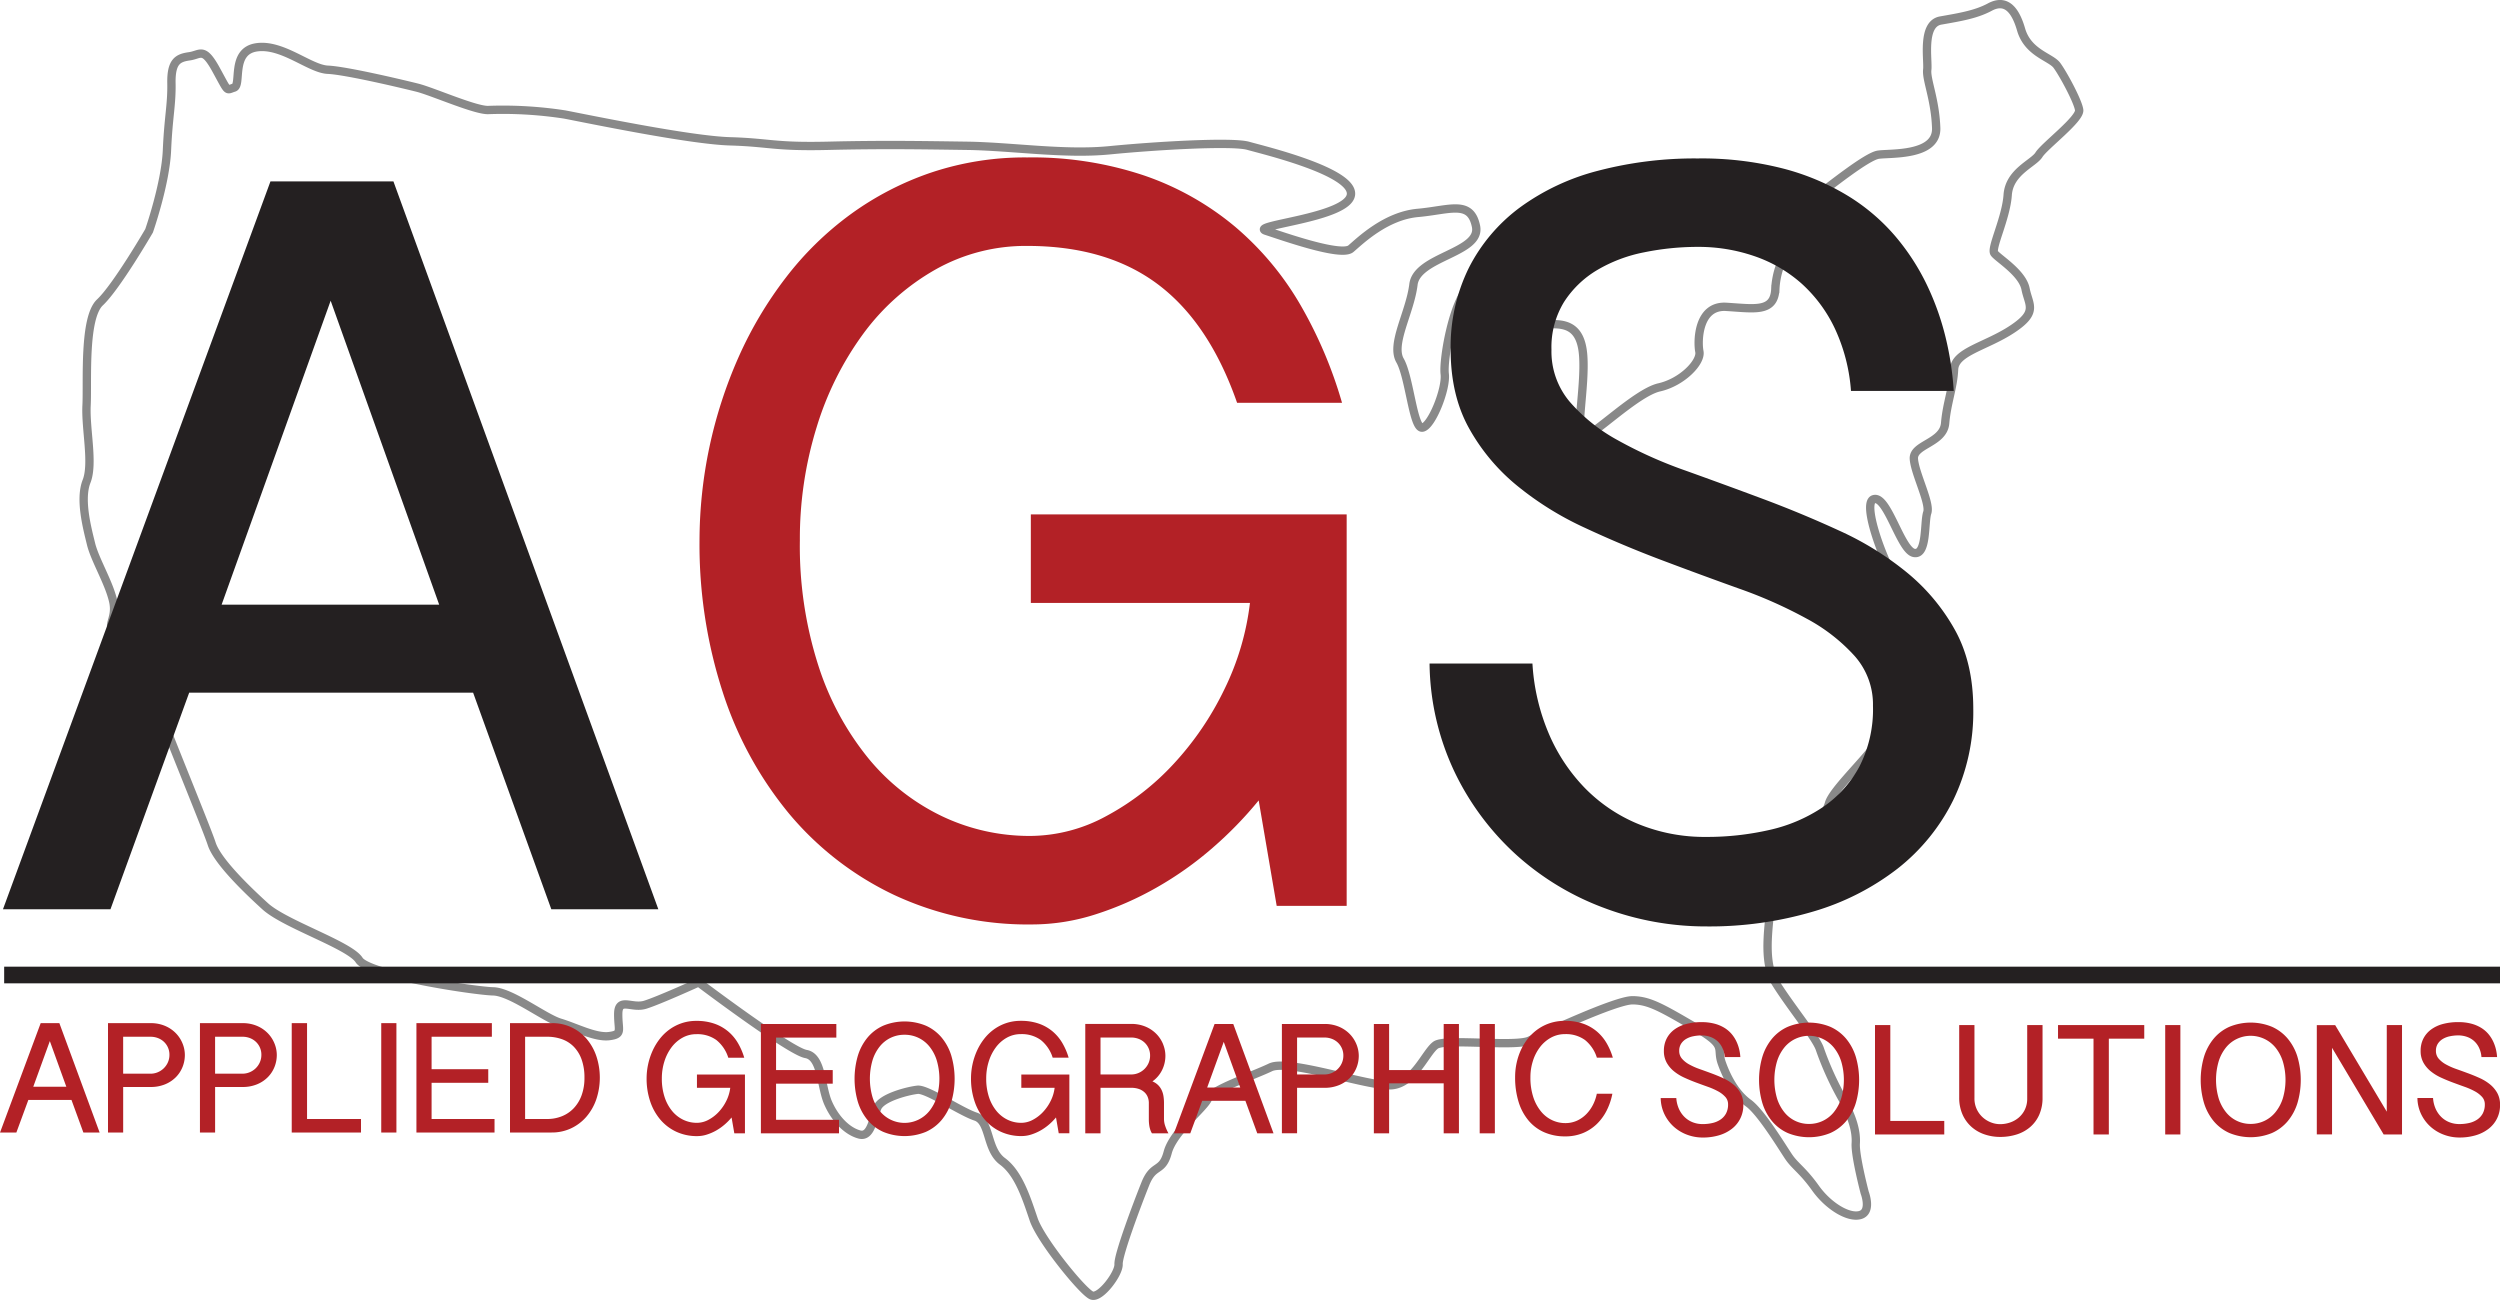
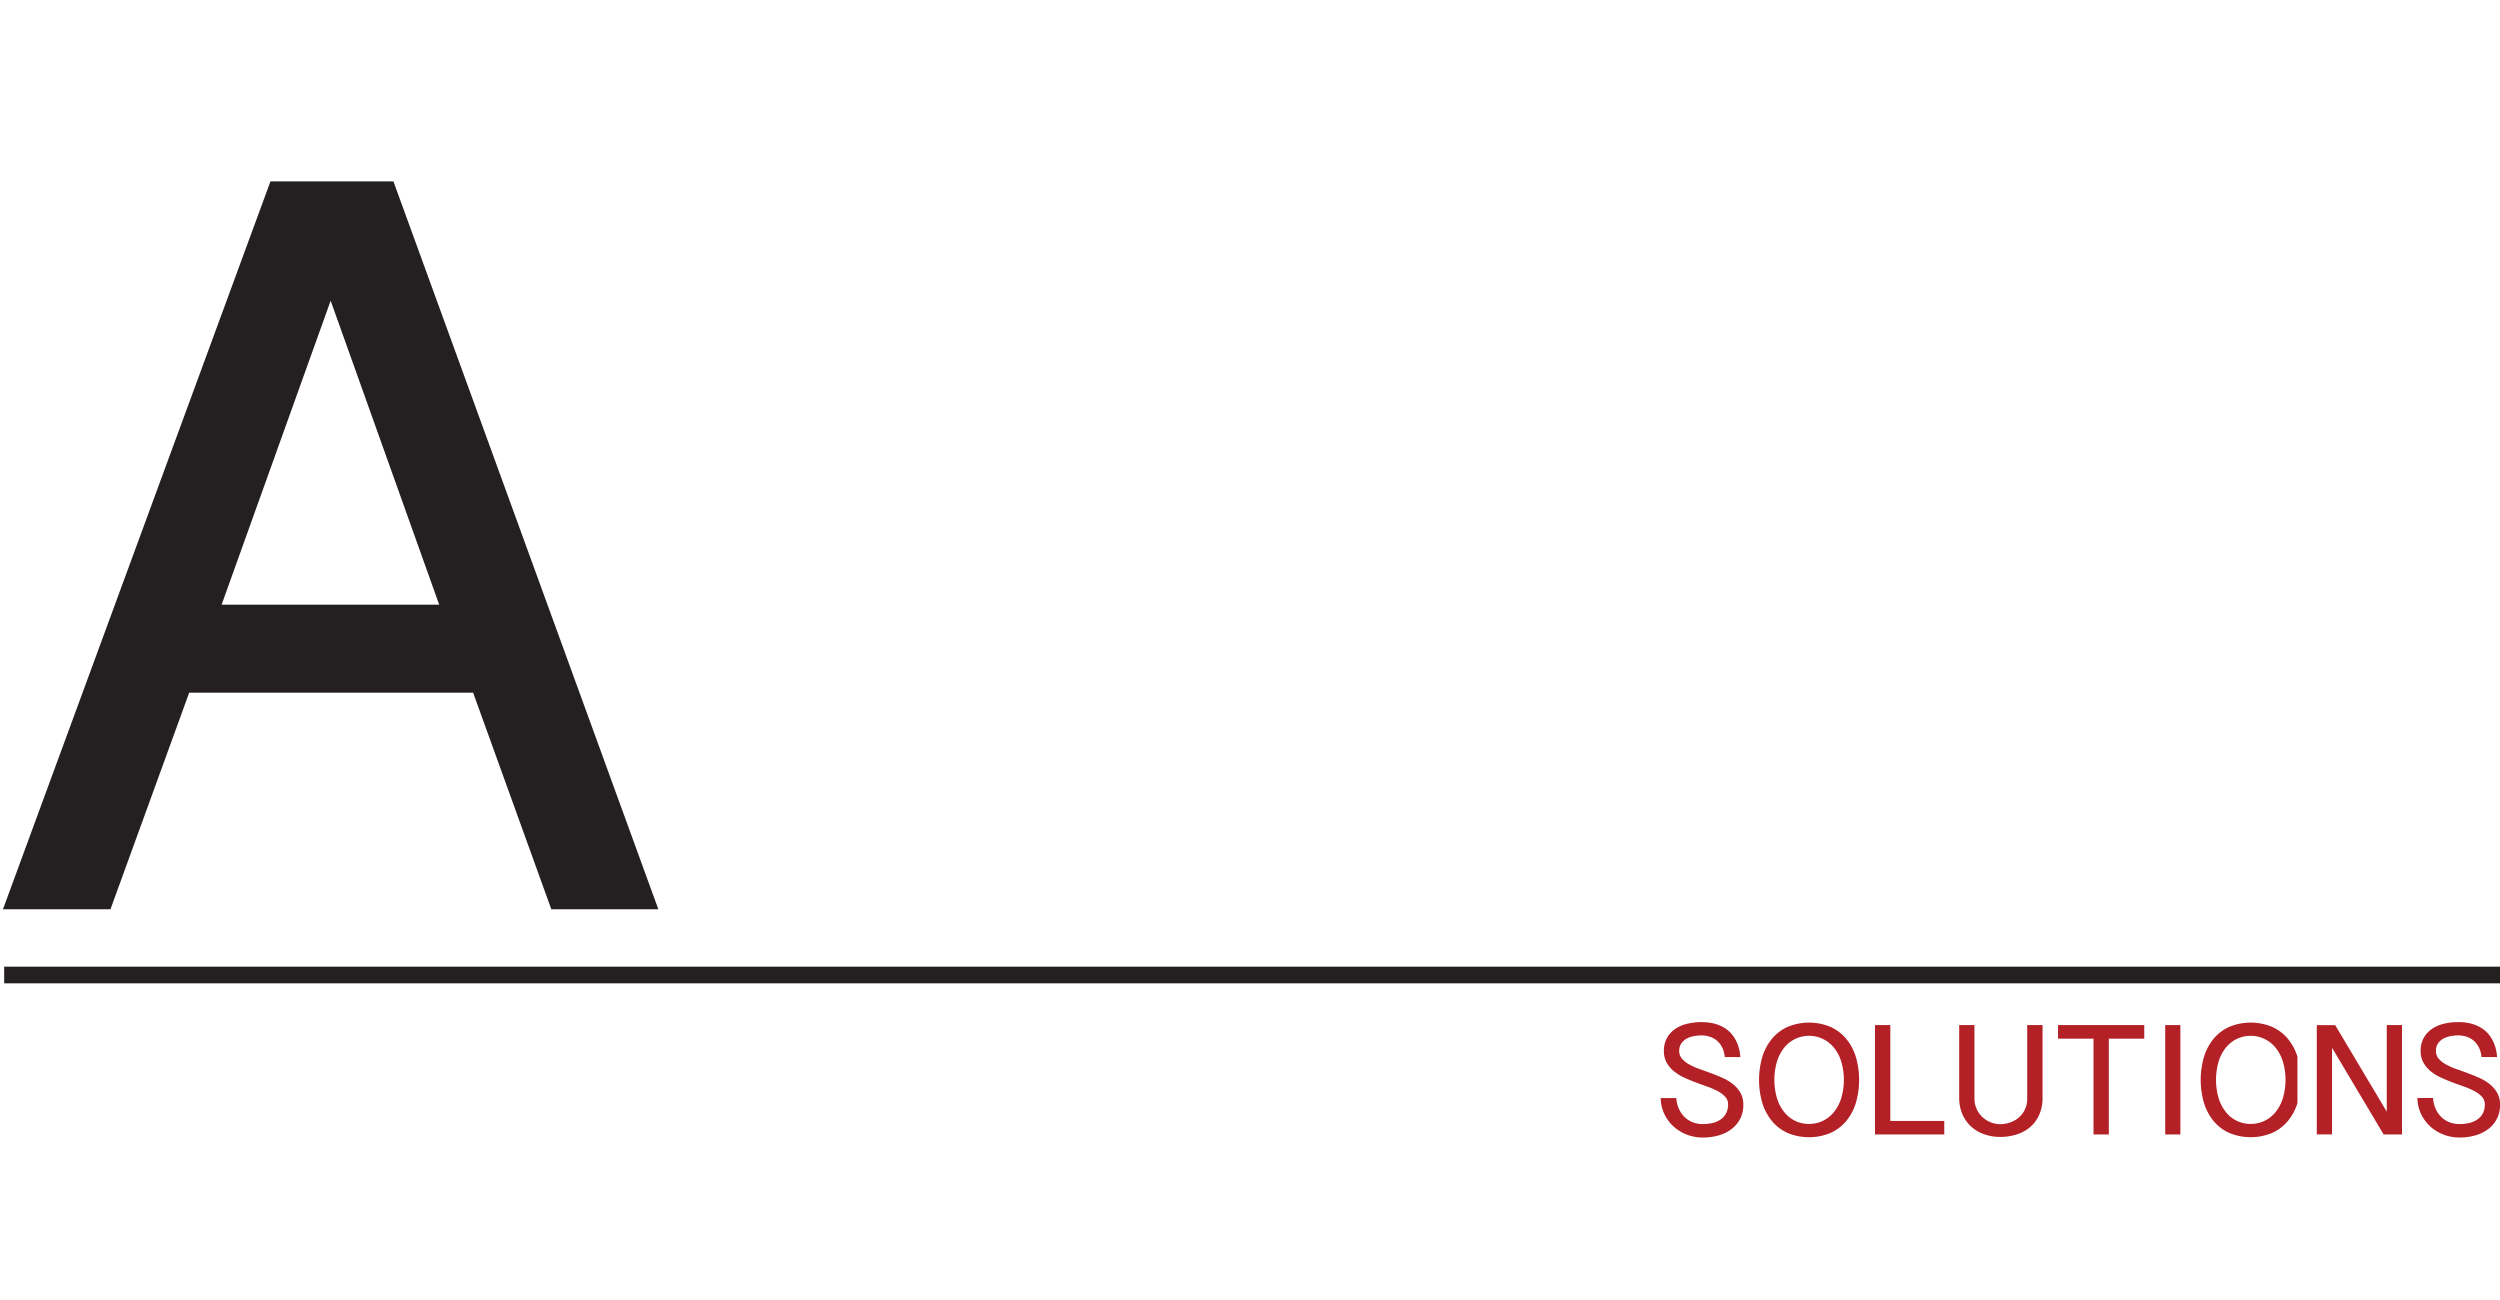
<svg xmlns="http://www.w3.org/2000/svg" id="ags_logo.svg" width="600" height="312" viewBox="0 0 600 312">
  <defs>
    <style>
      .cls-1 {
        fill: none;
        stroke: #898989;
        stroke-width: 2px;
      }

      .cls-1, .cls-3, .cls-4 {
        fill-rule: evenodd;
      }

      .cls-2, .cls-4 {
        fill: #242021;
      }

      .cls-3 {
        fill: #b32126;
      }
    </style>
  </defs>
-   <path id="usa" class="cls-1" d="M220.782,65.39s3.938-11.27,4.289-19.327,1.167-10.9,1.073-16.106,1.549-6.056,4.289-6.442,3.38-2.346,6.433,3.221,2.387,4.869,4.289,4.295-0.828-8.7,5.362-9.663,12.812,5.18,17.156,5.369,17.794,3.384,21.445,4.295S299.3,36.616,302.274,36.4A97.551,97.551,0,0,1,320.5,37.474c5.568,1.067,30.082,6.162,39.674,6.442s10.6,1.388,23.589,1.074,22.348-.156,33.241,0,23.388,2.148,34.312,1.074,29.346-2.173,33.24-1.074,25.535,6.263,24.662,11.811-24.551,7.233-20.373,8.59,18.054,6.29,20.373,4.295,8.408-7.9,16.084-8.59,12.618-3.192,13.939,3.221-14.181,7.192-15.011,13.958-5.5,14.281-3.217,18.253,3.151,16.457,5.361,16.105,5.791-9.275,5.362-12.884,2.2-18.65,6.433-21.474,8.888-11.62,15.012-5.369,2.144,15.032,2.144,15.032c4.882-.454,9.124-0.184,9.651,7.516s-2.056,19.163,0,19.327,12.685-10.558,18.228-11.811,10.141-6.076,9.651-8.59-0.324-11.145,6.433-10.737,11.545,1.426,11.795-4.295a18.811,18.811,0,0,1,3.217-9.663s-1.847-5.976,4.289-10.737,14.455-11.36,17.156-11.811,14.187,0.455,13.94-6.442-2.419-11.585-2.145-13.958-1.387-11,3.217-11.811,8.466-1.435,11.795-3.221,5.878-.272,7.506,5.369,7.1,6.614,8.578,8.59S683.7,34.251,684,36.4s-8.346,8.634-9.65,10.737-7.118,4.076-7.506,9.663-4.061,12.737-3.217,13.958,6.738,4.679,7.506,8.59,3.068,5.511-3.217,9.663-13.749,5.38-13.939,9.663-1.746,8.07-2.145,12.885-7.756,5.074-7.506,8.589,3.988,10.622,3.217,12.885-0.008,10.356-3.217,9.663-6.395-13.923-9.65-12.884,3.911,19.589,7.506,22.548,8.436,16.105,6.433,21.474-10.383,9.891-12.867,13.958-10.907,11.8-11.8,15.032-5.33,8.608-7.506,10.737-6.557,7.612-6.433,11.811-2.459,14.682,1.072,20.4,9.913,13.392,10.723,16.106a73.9,73.9,0,0,0,5.361,11.811c2.407,4.421,3.4,7.776,3.217,10.737s2.144,11.811,2.144,11.811,1.759,4.561-1.072,5.368-7.678-2.168-10.723-6.442-4.9-5.252-6.433-7.516-6.608-10.67-9.65-12.885-5.119-5.95-6.434-9.663,1.478-3.986-6.434-8.59-11.007-6.442-15.011-6.442-21.239,8.045-24.662,9.663-20.132-.572-22.518,1.074-5.239,9.366-10.723,9.664-24.639-6.374-28.951-4.3-14.141,5.349-15.011,7.516-8.334,7.939-9.651,12.884-3.389,2.594-5.361,7.516-6.541,17.056-6.434,19.327-4.392,8.252-6.433,7.516S434.8,307.691,433.09,302.68s-3.578-11.068-7.5-13.958-2.861-9.567-6.434-10.737-11.692-6.687-13.939-6.443-8.627,1.841-9.651,4.3-1.483,7.179-4.289,6.442-5.718-3.5-7.506-7.516-1.5-11.148-5.361-11.81-25.734-17.18-25.734-17.18-9.677,4.4-12.867,5.369-6.383-1.867-6.434,2.147,1.152,4.939-2.145,5.369-8.048-2.1-11.794-3.221-11.775-7.419-16.084-7.516-29.9-3.937-32.168-7.516-17.768-8.571-22.518-12.885-11.57-10.974-12.867-15.032-13.97-34.587-15.012-38.653-4.062-10.177-7.505-11.811-0.161-3.069-1.073-7.516-4.422-10.109-5.361-13.958-2.774-10.709-1.072-15.032-0.289-12.594,0-18.253-0.758-20.979,3.216-24.7S220.782,65.39,220.782,65.39Z" transform="translate(-185 -10)" />
  <rect id="line" class="cls-2" x="1" y="232" width="599" height="4" />
  <g id="foot">
-     <path id="APPLIED" class="cls-3" d="M194.765,255.556L185.008,281.8h3.922l2.871-7.809h10.357l2.852,7.809h3.9l-9.663-26.247h-4.485Zm6.155,15.266h-7.937l3.978-10.962Zm10,10.981h3.641V270.877h6.567a8.954,8.954,0,0,0,3.509-.649,7.8,7.8,0,0,0,2.589-1.725,7.338,7.338,0,0,0,1.595-2.457,7.707,7.707,0,0,0,.544-2.848,7.326,7.326,0,0,0-.544-2.736,7.652,7.652,0,0,0-1.586-2.457,7.9,7.9,0,0,0-2.58-1.772,8.682,8.682,0,0,0-3.527-.677H210.92V281.8Zm3.641-22.982h6.567a4.912,4.912,0,0,1,1.792.324,4.36,4.36,0,0,1,1.445.909,4.215,4.215,0,0,1,1.3,3.107,4.365,4.365,0,0,1-.366,1.79,4.566,4.566,0,0,1-2.449,2.393,4.449,4.449,0,0,1-1.726.343h-6.567v-8.866ZM232.986,281.8h3.64V270.877h6.568a8.946,8.946,0,0,0,3.508-.649,7.792,7.792,0,0,0,2.59-1.725,7.338,7.338,0,0,0,1.595-2.457,7.727,7.727,0,0,0,.544-2.848,7.346,7.346,0,0,0-.544-2.736,7.668,7.668,0,0,0-1.586-2.457,7.9,7.9,0,0,0-2.58-1.772,8.689,8.689,0,0,0-3.527-.677H232.986V281.8Zm3.64-22.982h6.568a4.9,4.9,0,0,1,1.791.324,4.34,4.34,0,0,1,1.445.909,4.215,4.215,0,0,1,1.3,3.107,4.365,4.365,0,0,1-.366,1.79,4.548,4.548,0,0,1-.994,1.438,4.6,4.6,0,0,1-1.454.955,4.452,4.452,0,0,1-1.726.343h-6.568v-8.866Zm18.388-3.265V281.8h16.625v-3.246H258.692v-23h-3.678Zm21.484,0V281.8h3.641V255.556H276.5Zm8.444,0V281.8h18.745v-3.246H288.582v-8.681h13.6v-3.265h-13.6v-7.79h14.467v-3.265H284.942ZM307.4,281.8h10a10.775,10.775,0,0,0,4.681-1.011,11.021,11.021,0,0,0,3.659-2.783,12.781,12.781,0,0,0,2.374-4.182,16.377,16.377,0,0,0,.037-10.267,12.7,12.7,0,0,0-2.308-4.164,10.747,10.747,0,0,0-8.443-3.84h-10V281.8Zm3.621-22.982H316.3a10.538,10.538,0,0,1,3.555.584,7.475,7.475,0,0,1,2.843,1.8,8.47,8.47,0,0,1,1.886,3.07,12.712,12.712,0,0,1,.685,4.4,12.026,12.026,0,0,1-.676,4.174,8.965,8.965,0,0,1-1.876,3.107,8.021,8.021,0,0,1-2.843,1.938,9.4,9.4,0,0,1-3.574.668h-5.273V258.821Z" transform="translate(-185 -10)" />
-     <path id="GEOGRAPHIC" class="cls-3" d="M344.452,264.75a11.139,11.139,0,0,1,1.707-3.385,8.378,8.378,0,0,1,2.627-2.309,6.756,6.756,0,0,1,3.349-.854,7.779,7.779,0,0,1,4.776,1.392,8.766,8.766,0,0,1,2.88,4.266h3.828a15.641,15.641,0,0,0-1.52-3.534,10.776,10.776,0,0,0-2.374-2.81,10.451,10.451,0,0,0-3.3-1.845,12.967,12.967,0,0,0-4.288-.659,10.877,10.877,0,0,0-3.508.547,11.032,11.032,0,0,0-2.946,1.512,11.513,11.513,0,0,0-2.355,2.281,14.108,14.108,0,0,0-1.717,2.857,16.248,16.248,0,0,0-1.426,6.622,17.07,17.07,0,0,0,.844,5.453,13.2,13.2,0,0,0,2.421,4.387,11.244,11.244,0,0,0,3.828,2.931,11.657,11.657,0,0,0,5.047,1.066,7.662,7.662,0,0,0,2.3-.362,11.722,11.722,0,0,0,2.242-.973A12.55,12.55,0,0,0,358.9,279.9a14.033,14.033,0,0,0,1.679-1.706l0.657,3.8h2.552V267.885H352.267v3.19h7.993a9.553,9.553,0,0,1-.929,3.107,10.924,10.924,0,0,1-1.848,2.69,9.337,9.337,0,0,1-2.467,1.892,5.9,5.9,0,0,1-2.768.714,7.493,7.493,0,0,1-3.227-.714,7.857,7.857,0,0,1-2.674-2.078,10.215,10.215,0,0,1-1.83-3.348,13.958,13.958,0,0,1-.675-4.507A13.445,13.445,0,0,1,344.452,264.75Zm23.163-9V282H386.36v-3.246H371.255v-8.68h13.6v-3.265h-13.6v-7.79h14.467v-3.265H367.615Zm45.7,7.6a12.526,12.526,0,0,0-2.336-4.35,10.554,10.554,0,0,0-3.771-2.838,13.437,13.437,0,0,0-10.227,0,10.47,10.47,0,0,0-3.762,2.838,12.609,12.609,0,0,0-2.327,4.35,19.761,19.761,0,0,0,0,11.111,12.614,12.614,0,0,0,2.327,4.349,10.47,10.47,0,0,0,3.762,2.838,13.437,13.437,0,0,0,10.227,0,10.554,10.554,0,0,0,3.771-2.838,12.53,12.53,0,0,0,2.336-4.349A19.737,19.737,0,0,0,413.314,263.359Zm-3.509,9.988a10.15,10.15,0,0,1-1.773,3.321,7.676,7.676,0,0,1-2.655,2.086,7.611,7.611,0,0,1-9.213-2.086,10.139,10.139,0,0,1-1.754-3.321,15.817,15.817,0,0,1,0-8.894,10.024,10.024,0,0,1,1.754-3.32,7.5,7.5,0,0,1,5.92-2.782,7.576,7.576,0,0,1,5.948,2.782,10.034,10.034,0,0,1,1.773,3.32A15.583,15.583,0,0,1,409.805,273.347Zm12.5-8.6a11.164,11.164,0,0,1,1.708-3.385,8.378,8.378,0,0,1,2.627-2.309,6.756,6.756,0,0,1,3.349-.854,7.779,7.779,0,0,1,4.776,1.392,8.766,8.766,0,0,1,2.88,4.266h3.828a15.641,15.641,0,0,0-1.52-3.534,10.776,10.776,0,0,0-2.374-2.81,10.451,10.451,0,0,0-3.3-1.845,12.967,12.967,0,0,0-4.288-.659,10.887,10.887,0,0,0-3.509.547,11.026,11.026,0,0,0-2.945,1.512,11.513,11.513,0,0,0-2.355,2.281,14.063,14.063,0,0,0-1.717,2.857,16.248,16.248,0,0,0-1.426,6.622,17.07,17.07,0,0,0,.844,5.453,13.2,13.2,0,0,0,2.421,4.387,11.25,11.25,0,0,0,3.827,2.931,11.665,11.665,0,0,0,5.048,1.066,7.65,7.65,0,0,0,2.3-.362,11.7,11.7,0,0,0,2.243-.973,12.55,12.55,0,0,0,2.036-1.429,14.033,14.033,0,0,0,1.679-1.706l0.657,3.8h2.552V267.885H430.117v3.19h7.993a9.553,9.553,0,0,1-.929,3.107,10.924,10.924,0,0,1-1.848,2.69,9.325,9.325,0,0,1-2.468,1.892,5.893,5.893,0,0,1-2.767.714,7.5,7.5,0,0,1-3.228-.714,7.863,7.863,0,0,1-2.673-2.078,10.2,10.2,0,0,1-1.83-3.348,13.958,13.958,0,0,1-.675-4.507A13.475,13.475,0,0,1,422.3,264.75Zm41.853-4.09a7.673,7.673,0,0,0-1.586-2.458,7.914,7.914,0,0,0-2.58-1.771,8.689,8.689,0,0,0-3.527-.677h-11V282h3.659V271.075h7.337a5.435,5.435,0,0,1,1.97.315,3.741,3.741,0,0,1,1.313.826,3.138,3.138,0,0,1,.741,1.159,3.837,3.837,0,0,1,.235,1.317v4.044q0,0.3.028,0.695c0.019,0.266.053,0.545,0.1,0.835a6.175,6.175,0,0,0,.225.89,3.837,3.837,0,0,0,.395.844h3.959a10.687,10.687,0,0,1-.77-1.743,5.245,5.245,0,0,1-.3-1.67v-3.858a11.012,11.012,0,0,0-.112-1.576,5.415,5.415,0,0,0-.423-1.466,4.288,4.288,0,0,0-.853-1.242,4.148,4.148,0,0,0-1.389-.909,7.265,7.265,0,0,0,2.327-2.736,7.7,7.7,0,0,0,.788-3.4A7.346,7.346,0,0,0,464.154,260.66Zm-15.03-1.641h7.337a4.958,4.958,0,0,1,1.81.324,4.35,4.35,0,0,1,1.445.909,4.215,4.215,0,0,1,1.3,3.107,4.365,4.365,0,0,1-.366,1.79,4.569,4.569,0,0,1-2.448,2.393,4.5,4.5,0,0,1-1.745.343h-7.337v-8.866Zm27.376-3.265L466.743,282h3.922l2.87-7.809h10.358L486.745,282h3.9l-9.663-26.246H476.5Zm6.155,15.266h-7.938l3.978-10.963Zm10,10.98h3.64V271.075h6.568a8.946,8.946,0,0,0,3.508-.649,7.822,7.822,0,0,0,2.59-1.725,7.332,7.332,0,0,0,1.595-2.458,7.718,7.718,0,0,0,.544-2.847,7.346,7.346,0,0,0-.544-2.736,7.673,7.673,0,0,0-1.586-2.458,7.914,7.914,0,0,0-2.58-1.771,8.689,8.689,0,0,0-3.527-.677H492.655V282Zm3.64-22.981h6.568a4.912,4.912,0,0,1,1.792.324,4.345,4.345,0,0,1,1.444.909,4.215,4.215,0,0,1,1.3,3.107,4.381,4.381,0,0,1-.365,1.79,4.575,4.575,0,0,1-2.449,2.393,4.452,4.452,0,0,1-1.726.343H496.3v-8.866Zm18.426-3.265V282h3.659V270h13.1v12h3.659V255.754h-3.659v11.055h-13.1V255.754h-3.659Zm25.4,0V282h3.641V255.754h-3.641Zm12.788,8.829a10.762,10.762,0,0,1,1.707-3.292,8.363,8.363,0,0,1,2.627-2.254,6.881,6.881,0,0,1,3.349-.835,7.779,7.779,0,0,1,4.776,1.392,8.766,8.766,0,0,1,2.88,4.266h3.828a15.641,15.641,0,0,0-1.52-3.534,10.776,10.776,0,0,0-2.374-2.81,10.451,10.451,0,0,0-3.3-1.845,12.967,12.967,0,0,0-4.288-.659,11.407,11.407,0,0,0-3.509.519,11.064,11.064,0,0,0-2.945,1.447,11.616,11.616,0,0,0-2.365,2.189,12.87,12.87,0,0,0-1.726,2.764,15.386,15.386,0,0,0-1.06,3.171,15.81,15.81,0,0,0-.366,3.4,19.688,19.688,0,0,0,.844,6,12.812,12.812,0,0,0,2.412,4.48,10.3,10.3,0,0,0,3.79,2.8,12.343,12.343,0,0,0,4.963.964,11.036,11.036,0,0,0,4.278-.8,10.548,10.548,0,0,0,3.34-2.189,12.159,12.159,0,0,0,2.364-3.255,15.324,15.324,0,0,0,1.351-4h-3.734a10.218,10.218,0,0,1-.891,2.6,9.028,9.028,0,0,1-1.586,2.254,7.511,7.511,0,0,1-2.242,1.6,6.7,6.7,0,0,1-2.88.6,7.391,7.391,0,0,1-3.049-.668,7.6,7.6,0,0,1-2.665-2.031,10.519,10.519,0,0,1-1.9-3.431,14.838,14.838,0,0,1-.722-4.888A12.672,12.672,0,0,1,552.914,264.583Z" transform="translate(-185 -10)" />
-     <path id="SOLUTIONS" class="cls-3" d="M583.567,273.531a9.269,9.269,0,0,0,.929,3.941,9.688,9.688,0,0,0,2.27,2.987,9.977,9.977,0,0,0,3.19,1.892,10.682,10.682,0,0,0,3.706.658,13.455,13.455,0,0,0,3.9-.538,9.3,9.3,0,0,0,3.077-1.549,7.067,7.067,0,0,0,2.758-5.759,5.721,5.721,0,0,0-.665-2.838,7.214,7.214,0,0,0-1.743-2.068,11.242,11.242,0,0,0-2.464-1.512q-1.388-.63-2.821-1.159t-2.821-1.02a16.017,16.017,0,0,1-2.464-1.095,6.3,6.3,0,0,1-1.743-1.382,2.789,2.789,0,0,1-.665-1.873,3.1,3.1,0,0,1,.459-1.725,3.631,3.631,0,0,1,1.209-1.15,5.429,5.429,0,0,1,1.714-.64,9.876,9.876,0,0,1,1.959-.2,6.333,6.333,0,0,1,2.061.334,5.062,5.062,0,0,1,1.715.983,5.153,5.153,0,0,1,1.218,1.623,6.353,6.353,0,0,1,.59,2.254h3.748a10.929,10.929,0,0,0-.29-1.9,9.629,9.629,0,0,0-.685-1.911,8.19,8.19,0,0,0-1.152-1.762,7.234,7.234,0,0,0-1.725-1.456,8.842,8.842,0,0,0-2.381-.992,12.047,12.047,0,0,0-3.1-.362,14.03,14.03,0,0,0-3.646.445,8.41,8.41,0,0,0-2.85,1.326,6.227,6.227,0,0,0-1.855,2.17,6.358,6.358,0,0,0-.666,2.959,5.67,5.67,0,0,0,.666,2.819,7.187,7.187,0,0,0,1.743,2.069,11.453,11.453,0,0,0,2.464,1.521q1.386,0.639,2.83,1.177t2.83,1.03a16.628,16.628,0,0,1,2.464,1.085,6.463,6.463,0,0,1,1.743,1.345,2.609,2.609,0,0,1,.665,1.79,4.5,4.5,0,0,1-.5,2.2,4.15,4.15,0,0,1-1.342,1.465,5.745,5.745,0,0,1-1.942.816,10.3,10.3,0,0,1-2.3.251,6.447,6.447,0,0,1-2.477-.464,5.831,5.831,0,0,1-1.951-1.3,6.411,6.411,0,0,1-1.323-1.975,7.5,7.5,0,0,1-.591-2.513h-3.753Zm46.825-9.905a12.542,12.542,0,0,0-2.336-4.35,10.549,10.549,0,0,0-3.772-2.838,13.435,13.435,0,0,0-10.226,0,10.453,10.453,0,0,0-3.762,2.838,12.609,12.609,0,0,0-2.327,4.35,19.757,19.757,0,0,0,0,11.11,12.609,12.609,0,0,0,2.327,4.35,10.453,10.453,0,0,0,3.762,2.838,13.435,13.435,0,0,0,10.226,0,10.549,10.549,0,0,0,3.772-2.838,12.542,12.542,0,0,0,2.336-4.35A19.757,19.757,0,0,0,630.392,263.626Zm-3.509,9.988a10.182,10.182,0,0,1-1.773,3.32,7.561,7.561,0,0,1-5.948,2.81,7.487,7.487,0,0,1-5.92-2.81,10.117,10.117,0,0,1-1.755-3.32,15.817,15.817,0,0,1,0-8.894,10,10,0,0,1,1.755-3.32,7.547,7.547,0,0,1,2.636-2.068,7.7,7.7,0,0,1,9.232,2.068,10.061,10.061,0,0,1,1.773,3.32A15.606,15.606,0,0,1,626.883,273.614ZM635,256.021v26.246h16.624v-3.246H638.675v-23H635Zm20.208,0v17.343a9.889,9.889,0,0,0,.816,4.155,8.662,8.662,0,0,0,2.177,2.967,9.105,9.105,0,0,0,3.133,1.781,11.529,11.529,0,0,0,3.687.594,12.968,12.968,0,0,0,4.016-.6,9.208,9.208,0,0,0,3.227-1.79,8.344,8.344,0,0,0,2.158-2.949,9.918,9.918,0,0,0,.788-4.081V256.021H671.53v17.6a6.016,6.016,0,0,1-.572,2.7,5.862,5.862,0,0,1-1.492,1.929,6.352,6.352,0,0,1-2.082,1.16,7.424,7.424,0,0,1-2.365.389,6.027,6.027,0,0,1-2.2-.427,6.354,6.354,0,0,1-1.98-1.224,6.045,6.045,0,0,1-1.97-4.6V256.021h-3.659Zm23.717,0v3.264h8.519v22.982h3.677V259.285h8.5v-3.264h-20.7Zm25.725,0v26.246h3.64V256.021h-3.64Zm31.738,7.6a12.542,12.542,0,0,0-2.336-4.35,10.549,10.549,0,0,0-3.772-2.838,13.435,13.435,0,0,0-10.226,0,10.453,10.453,0,0,0-3.762,2.838,12.609,12.609,0,0,0-2.327,4.35,19.757,19.757,0,0,0,0,11.11,12.609,12.609,0,0,0,2.327,4.35,10.453,10.453,0,0,0,3.762,2.838,13.435,13.435,0,0,0,10.226,0,10.549,10.549,0,0,0,3.772-2.838,12.542,12.542,0,0,0,2.336-4.35A19.757,19.757,0,0,0,736.386,263.626Zm-3.509,9.988a10.145,10.145,0,0,1-1.773,3.32,7.561,7.561,0,0,1-5.948,2.81,7.487,7.487,0,0,1-5.92-2.81,10.134,10.134,0,0,1-1.754-3.32,15.817,15.817,0,0,1,0-8.894,10.014,10.014,0,0,1,1.754-3.32,7.547,7.547,0,0,1,2.636-2.068A7.7,7.7,0,0,1,731.1,261.4a10.024,10.024,0,0,1,1.773,3.32A15.583,15.583,0,0,1,732.877,273.614Zm8.153-17.593v26.246h3.658V261.474l12.385,20.793h4.409V256.021h-3.659V276.8l-12.384-20.774H741.03Zm24.148,17.51a9.269,9.269,0,0,0,.929,3.941,9.7,9.7,0,0,0,2.27,2.987,9.977,9.977,0,0,0,3.19,1.892,10.686,10.686,0,0,0,3.706.658,13.455,13.455,0,0,0,3.9-.538,9.3,9.3,0,0,0,3.077-1.549,7.059,7.059,0,0,0,2.758-5.759,5.721,5.721,0,0,0-.665-2.838,7.2,7.2,0,0,0-1.743-2.068,11.219,11.219,0,0,0-2.464-1.512q-1.387-.63-2.821-1.159t-2.82-1.02a15.987,15.987,0,0,1-2.465-1.095,6.3,6.3,0,0,1-1.743-1.382,2.789,2.789,0,0,1-.665-1.873,3.1,3.1,0,0,1,.459-1.725,3.631,3.631,0,0,1,1.209-1.15,5.425,5.425,0,0,1,1.715-.64,9.858,9.858,0,0,1,1.958-.2,6.329,6.329,0,0,1,2.061.334,5.062,5.062,0,0,1,1.715.983,5.153,5.153,0,0,1,1.218,1.623,6.332,6.332,0,0,1,.59,2.254H784.3a10.929,10.929,0,0,0-.29-1.9,9.625,9.625,0,0,0-.684-1.911,8.2,8.2,0,0,0-1.153-1.762,7.234,7.234,0,0,0-1.725-1.456,8.835,8.835,0,0,0-2.38-.992,12.055,12.055,0,0,0-3.1-.362,14.036,14.036,0,0,0-3.646.445,8.4,8.4,0,0,0-2.849,1.326,6.22,6.22,0,0,0-1.856,2.17,6.358,6.358,0,0,0-.666,2.959,5.67,5.67,0,0,0,.666,2.819,7.187,7.187,0,0,0,1.743,2.069,11.453,11.453,0,0,0,2.464,1.521q1.387,0.639,2.83,1.177t2.83,1.03a16.628,16.628,0,0,1,2.464,1.085,6.448,6.448,0,0,1,1.743,1.345,2.6,2.6,0,0,1,.665,1.79,4.484,4.484,0,0,1-.5,2.2,4.147,4.147,0,0,1-1.341,1.465,5.762,5.762,0,0,1-1.942.816,10.312,10.312,0,0,1-2.3.251,6.447,6.447,0,0,1-2.477-.464,5.831,5.831,0,0,1-1.951-1.3,6.411,6.411,0,0,1-1.323-1.975,7.5,7.5,0,0,1-.591-2.513h-3.753Z" transform="translate(-185 -10)" />
+     <path id="SOLUTIONS" class="cls-3" d="M583.567,273.531a9.269,9.269,0,0,0,.929,3.941,9.688,9.688,0,0,0,2.27,2.987,9.977,9.977,0,0,0,3.19,1.892,10.682,10.682,0,0,0,3.706.658,13.455,13.455,0,0,0,3.9-.538,9.3,9.3,0,0,0,3.077-1.549,7.067,7.067,0,0,0,2.758-5.759,5.721,5.721,0,0,0-.665-2.838,7.214,7.214,0,0,0-1.743-2.068,11.242,11.242,0,0,0-2.464-1.512q-1.388-.63-2.821-1.159t-2.821-1.02a16.017,16.017,0,0,1-2.464-1.095,6.3,6.3,0,0,1-1.743-1.382,2.789,2.789,0,0,1-.665-1.873,3.1,3.1,0,0,1,.459-1.725,3.631,3.631,0,0,1,1.209-1.15,5.429,5.429,0,0,1,1.714-.64,9.876,9.876,0,0,1,1.959-.2,6.333,6.333,0,0,1,2.061.334,5.062,5.062,0,0,1,1.715.983,5.153,5.153,0,0,1,1.218,1.623,6.353,6.353,0,0,1,.59,2.254h3.748a10.929,10.929,0,0,0-.29-1.9,9.629,9.629,0,0,0-.685-1.911,8.19,8.19,0,0,0-1.152-1.762,7.234,7.234,0,0,0-1.725-1.456,8.842,8.842,0,0,0-2.381-.992,12.047,12.047,0,0,0-3.1-.362,14.03,14.03,0,0,0-3.646.445,8.41,8.41,0,0,0-2.85,1.326,6.227,6.227,0,0,0-1.855,2.17,6.358,6.358,0,0,0-.666,2.959,5.67,5.67,0,0,0,.666,2.819,7.187,7.187,0,0,0,1.743,2.069,11.453,11.453,0,0,0,2.464,1.521q1.386,0.639,2.83,1.177t2.83,1.03a16.628,16.628,0,0,1,2.464,1.085,6.463,6.463,0,0,1,1.743,1.345,2.609,2.609,0,0,1,.665,1.79,4.5,4.5,0,0,1-.5,2.2,4.15,4.15,0,0,1-1.342,1.465,5.745,5.745,0,0,1-1.942.816,10.3,10.3,0,0,1-2.3.251,6.447,6.447,0,0,1-2.477-.464,5.831,5.831,0,0,1-1.951-1.3,6.411,6.411,0,0,1-1.323-1.975,7.5,7.5,0,0,1-.591-2.513h-3.753Zm46.825-9.905a12.542,12.542,0,0,0-2.336-4.35,10.549,10.549,0,0,0-3.772-2.838,13.435,13.435,0,0,0-10.226,0,10.453,10.453,0,0,0-3.762,2.838,12.609,12.609,0,0,0-2.327,4.35,19.757,19.757,0,0,0,0,11.11,12.609,12.609,0,0,0,2.327,4.35,10.453,10.453,0,0,0,3.762,2.838,13.435,13.435,0,0,0,10.226,0,10.549,10.549,0,0,0,3.772-2.838,12.542,12.542,0,0,0,2.336-4.35A19.757,19.757,0,0,0,630.392,263.626Zm-3.509,9.988a10.182,10.182,0,0,1-1.773,3.32,7.561,7.561,0,0,1-5.948,2.81,7.487,7.487,0,0,1-5.92-2.81,10.117,10.117,0,0,1-1.755-3.32,15.817,15.817,0,0,1,0-8.894,10,10,0,0,1,1.755-3.32,7.547,7.547,0,0,1,2.636-2.068,7.7,7.7,0,0,1,9.232,2.068,10.061,10.061,0,0,1,1.773,3.32A15.606,15.606,0,0,1,626.883,273.614ZM635,256.021v26.246h16.624v-3.246H638.675v-23H635Zm20.208,0v17.343a9.889,9.889,0,0,0,.816,4.155,8.662,8.662,0,0,0,2.177,2.967,9.105,9.105,0,0,0,3.133,1.781,11.529,11.529,0,0,0,3.687.594,12.968,12.968,0,0,0,4.016-.6,9.208,9.208,0,0,0,3.227-1.79,8.344,8.344,0,0,0,2.158-2.949,9.918,9.918,0,0,0,.788-4.081V256.021H671.53v17.6a6.016,6.016,0,0,1-.572,2.7,5.862,5.862,0,0,1-1.492,1.929,6.352,6.352,0,0,1-2.082,1.16,7.424,7.424,0,0,1-2.365.389,6.027,6.027,0,0,1-2.2-.427,6.354,6.354,0,0,1-1.98-1.224,6.045,6.045,0,0,1-1.97-4.6V256.021h-3.659Zm23.717,0v3.264h8.519v22.982h3.677V259.285h8.5v-3.264h-20.7Zm25.725,0v26.246h3.64V256.021h-3.64Zm31.738,7.6a12.542,12.542,0,0,0-2.336-4.35,10.549,10.549,0,0,0-3.772-2.838,13.435,13.435,0,0,0-10.226,0,10.453,10.453,0,0,0-3.762,2.838,12.609,12.609,0,0,0-2.327,4.35,19.757,19.757,0,0,0,0,11.11,12.609,12.609,0,0,0,2.327,4.35,10.453,10.453,0,0,0,3.762,2.838,13.435,13.435,0,0,0,10.226,0,10.549,10.549,0,0,0,3.772-2.838,12.542,12.542,0,0,0,2.336-4.35Zm-3.509,9.988a10.145,10.145,0,0,1-1.773,3.32,7.561,7.561,0,0,1-5.948,2.81,7.487,7.487,0,0,1-5.92-2.81,10.134,10.134,0,0,1-1.754-3.32,15.817,15.817,0,0,1,0-8.894,10.014,10.014,0,0,1,1.754-3.32,7.547,7.547,0,0,1,2.636-2.068A7.7,7.7,0,0,1,731.1,261.4a10.024,10.024,0,0,1,1.773,3.32A15.583,15.583,0,0,1,732.877,273.614Zm8.153-17.593v26.246h3.658V261.474l12.385,20.793h4.409V256.021h-3.659V276.8l-12.384-20.774H741.03Zm24.148,17.51a9.269,9.269,0,0,0,.929,3.941,9.7,9.7,0,0,0,2.27,2.987,9.977,9.977,0,0,0,3.19,1.892,10.686,10.686,0,0,0,3.706.658,13.455,13.455,0,0,0,3.9-.538,9.3,9.3,0,0,0,3.077-1.549,7.059,7.059,0,0,0,2.758-5.759,5.721,5.721,0,0,0-.665-2.838,7.2,7.2,0,0,0-1.743-2.068,11.219,11.219,0,0,0-2.464-1.512q-1.387-.63-2.821-1.159t-2.82-1.02a15.987,15.987,0,0,1-2.465-1.095,6.3,6.3,0,0,1-1.743-1.382,2.789,2.789,0,0,1-.665-1.873,3.1,3.1,0,0,1,.459-1.725,3.631,3.631,0,0,1,1.209-1.15,5.425,5.425,0,0,1,1.715-.64,9.858,9.858,0,0,1,1.958-.2,6.329,6.329,0,0,1,2.061.334,5.062,5.062,0,0,1,1.715.983,5.153,5.153,0,0,1,1.218,1.623,6.332,6.332,0,0,1,.59,2.254H784.3a10.929,10.929,0,0,0-.29-1.9,9.625,9.625,0,0,0-.684-1.911,8.2,8.2,0,0,0-1.153-1.762,7.234,7.234,0,0,0-1.725-1.456,8.835,8.835,0,0,0-2.38-.992,12.055,12.055,0,0,0-3.1-.362,14.036,14.036,0,0,0-3.646.445,8.4,8.4,0,0,0-2.849,1.326,6.22,6.22,0,0,0-1.856,2.17,6.358,6.358,0,0,0-.666,2.959,5.67,5.67,0,0,0,.666,2.819,7.187,7.187,0,0,0,1.743,2.069,11.453,11.453,0,0,0,2.464,1.521q1.387,0.639,2.83,1.177t2.83,1.03a16.628,16.628,0,0,1,2.464,1.085,6.448,6.448,0,0,1,1.743,1.345,2.6,2.6,0,0,1,.665,1.79,4.484,4.484,0,0,1-.5,2.2,4.147,4.147,0,0,1-1.341,1.465,5.762,5.762,0,0,1-1.942.816,10.312,10.312,0,0,1-2.3.251,6.447,6.447,0,0,1-2.477-.464,5.831,5.831,0,0,1-1.951-1.3,6.411,6.411,0,0,1-1.323-1.975,7.5,7.5,0,0,1-.591-2.513h-3.753Z" transform="translate(-185 -10)" />
  </g>
  <g id="title">
    <path id="A" class="cls-4" d="M249.913,53.528l-64.2,174.692h25.8l18.889-51.975h68.148l18.765,51.975H343L279.419,53.528H249.913Zm40.494,101.6H238.184L264.357,82.17Z" transform="translate(-185 -10)" />
-     <path id="G" class="cls-3" d="M380.973,112.6a74.569,74.569,0,0,1,11.234-22.531A55.364,55.364,0,0,1,409.491,74.7a44.079,44.079,0,0,1,22.037-5.679q19.135,0,31.42,9.259T481.9,106.671h25.185a104.622,104.622,0,0,0-10-23.518,71.569,71.569,0,0,0-15.617-18.7,68.592,68.592,0,0,0-21.729-12.284,84.442,84.442,0,0,0-28.21-4.383,70.739,70.739,0,0,0-23.086,3.642,72.285,72.285,0,0,0-19.383,10.062,76.255,76.255,0,0,0-15.494,15.185,93.846,93.846,0,0,0-11.3,19.012,109.221,109.221,0,0,0-9.383,44.074,114.858,114.858,0,0,0,5.556,36.3,88.176,88.176,0,0,0,15.926,29.2,74.2,74.2,0,0,0,25.185,19.506,75.884,75.884,0,0,0,33.21,7.1,49.808,49.808,0,0,0,15.123-2.408,76.6,76.6,0,0,0,14.753-6.481,82.259,82.259,0,0,0,13.4-9.507A92.291,92.291,0,0,0,487.084,202.1l4.321,25.309H508.2V133.461h-75.8V154.7h52.592a64.17,64.17,0,0,1-6.111,20.679,72.67,72.67,0,0,1-12.16,17.9,61.422,61.422,0,0,1-16.235,12.593,38.429,38.429,0,0,1-18.21,4.753,48.841,48.841,0,0,1-21.234-4.753,51.84,51.84,0,0,1-17.593-13.827,68.19,68.19,0,0,1-12.037-22.284,93.848,93.848,0,0,1-4.445-30A90.519,90.519,0,0,1,380.973,112.6Z" transform="translate(-185 -10)" />
-     <path id="S" class="cls-4" d="M528.093,169.257a62.292,62.292,0,0,0,6.111,26.234,64.445,64.445,0,0,0,14.938,19.877A65.406,65.406,0,0,0,570.13,227.96a69.445,69.445,0,0,0,24.383,4.383,87.672,87.672,0,0,0,25.679-3.58,61,61,0,0,0,20.247-10.309,47.739,47.739,0,0,0,13.333-16.419,48.589,48.589,0,0,0,4.815-21.914q0-10.988-4.377-18.889a47.844,47.844,0,0,0-11.468-13.765,73.53,73.53,0,0,0-16.215-10.062q-9.128-4.2-18.558-7.716T589.41,122.9a104.482,104.482,0,0,1-16.215-7.284,41.565,41.565,0,0,1-11.466-9.2,18.691,18.691,0,0,1-4.377-12.469,20.777,20.777,0,0,1,3.021-11.481,24.029,24.029,0,0,1,7.951-7.654,35.512,35.512,0,0,1,11.283-4.259,64.245,64.245,0,0,1,12.886-1.3,41.117,41.117,0,0,1,13.561,2.222,33.2,33.2,0,0,1,11.283,6.543,34.188,34.188,0,0,1,8.015,10.8,42.609,42.609,0,0,1,3.883,15H653.9a73.844,73.844,0,0,0-1.911-12.655,64.26,64.26,0,0,0-4.5-12.716A54.48,54.48,0,0,0,639.9,66.726a47.733,47.733,0,0,0-11.347-9.691,57.789,57.789,0,0,0-15.663-6.6,78.7,78.7,0,0,0-20.409-2.407,91.417,91.417,0,0,0-23.99,2.963,54.943,54.943,0,0,0-18.746,8.827,41.278,41.278,0,0,0-12.21,14.444,42.73,42.73,0,0,0-4.377,19.691q0,10.866,4.377,18.766A47.711,47.711,0,0,0,549,126.479,75.1,75.1,0,0,0,565.215,136.6q9.123,4.26,18.619,7.84t18.619,6.852a108.94,108.94,0,0,1,16.215,7.222,42.626,42.626,0,0,1,11.468,8.951,17.5,17.5,0,0,1,4.377,11.913,30.157,30.157,0,0,1-3.272,14.63,27.559,27.559,0,0,1-8.827,9.753,37.594,37.594,0,0,1-12.778,5.432,67.079,67.079,0,0,1-15.123,1.667,41.943,41.943,0,0,1-16.3-3.087,38.365,38.365,0,0,1-12.839-8.642,42.782,42.782,0,0,1-8.7-13.148,50.54,50.54,0,0,1-3.889-16.728H528.093Z" transform="translate(-185 -10)" />
  </g>
</svg>